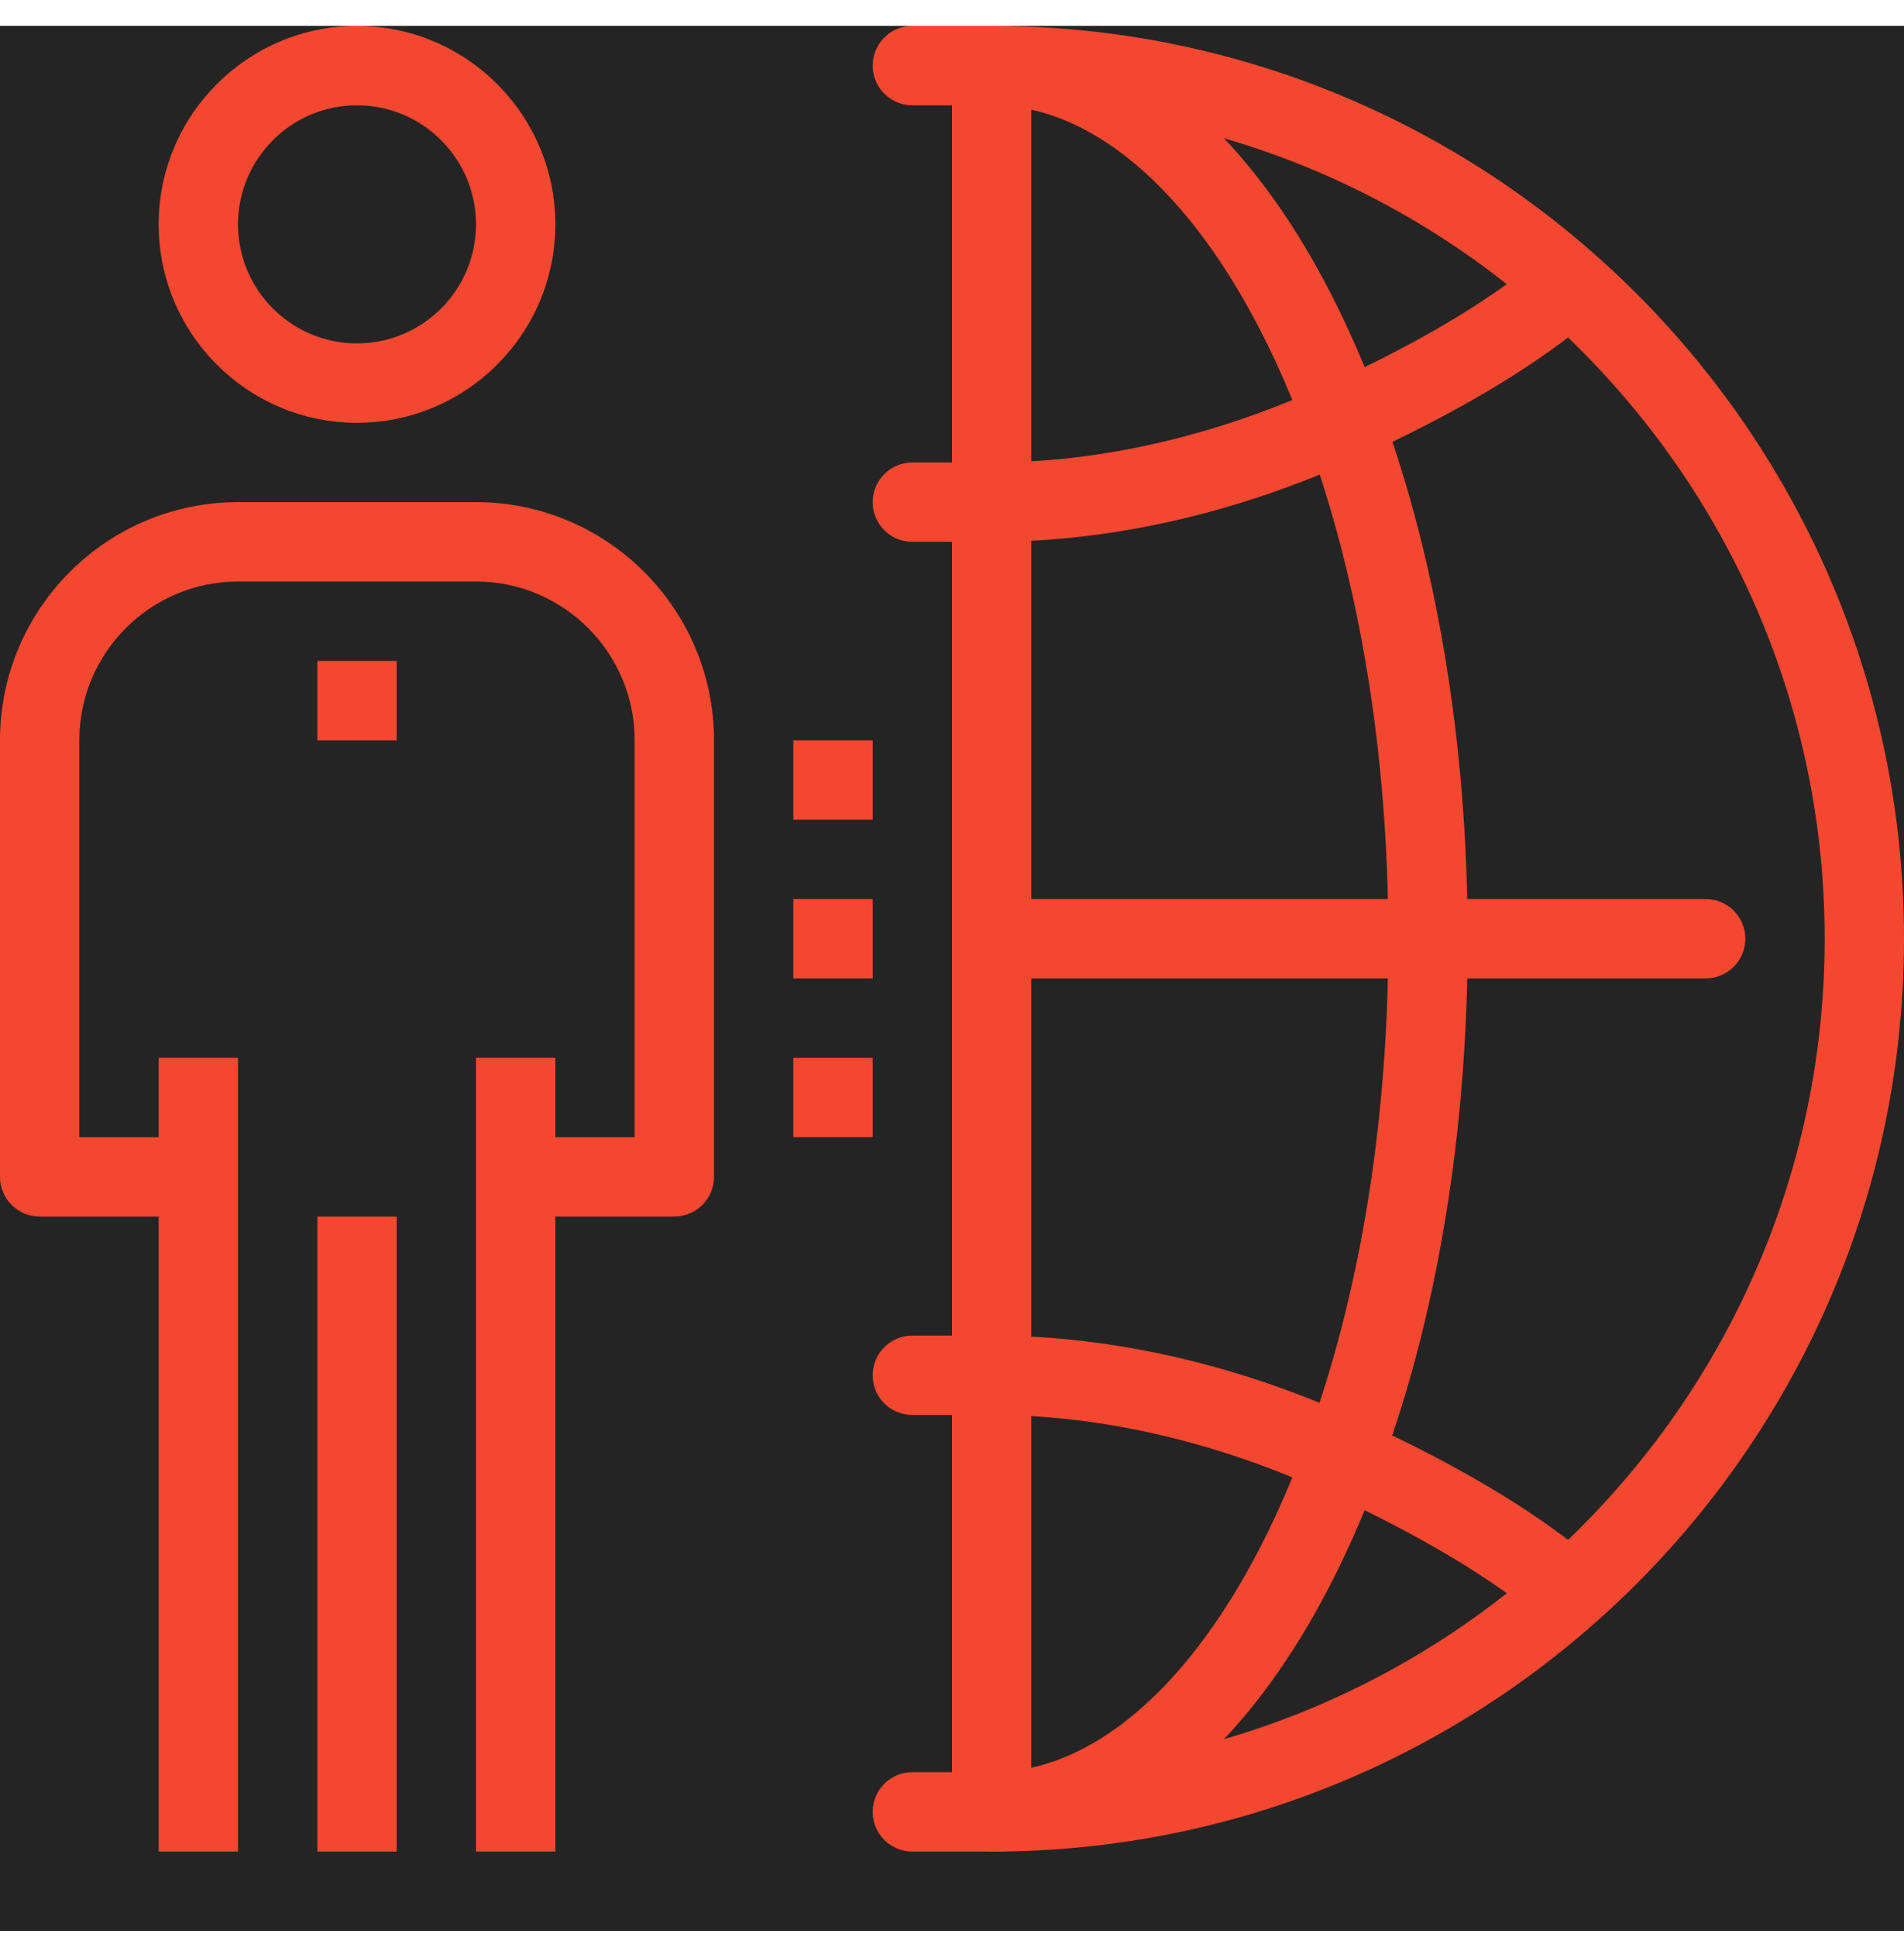
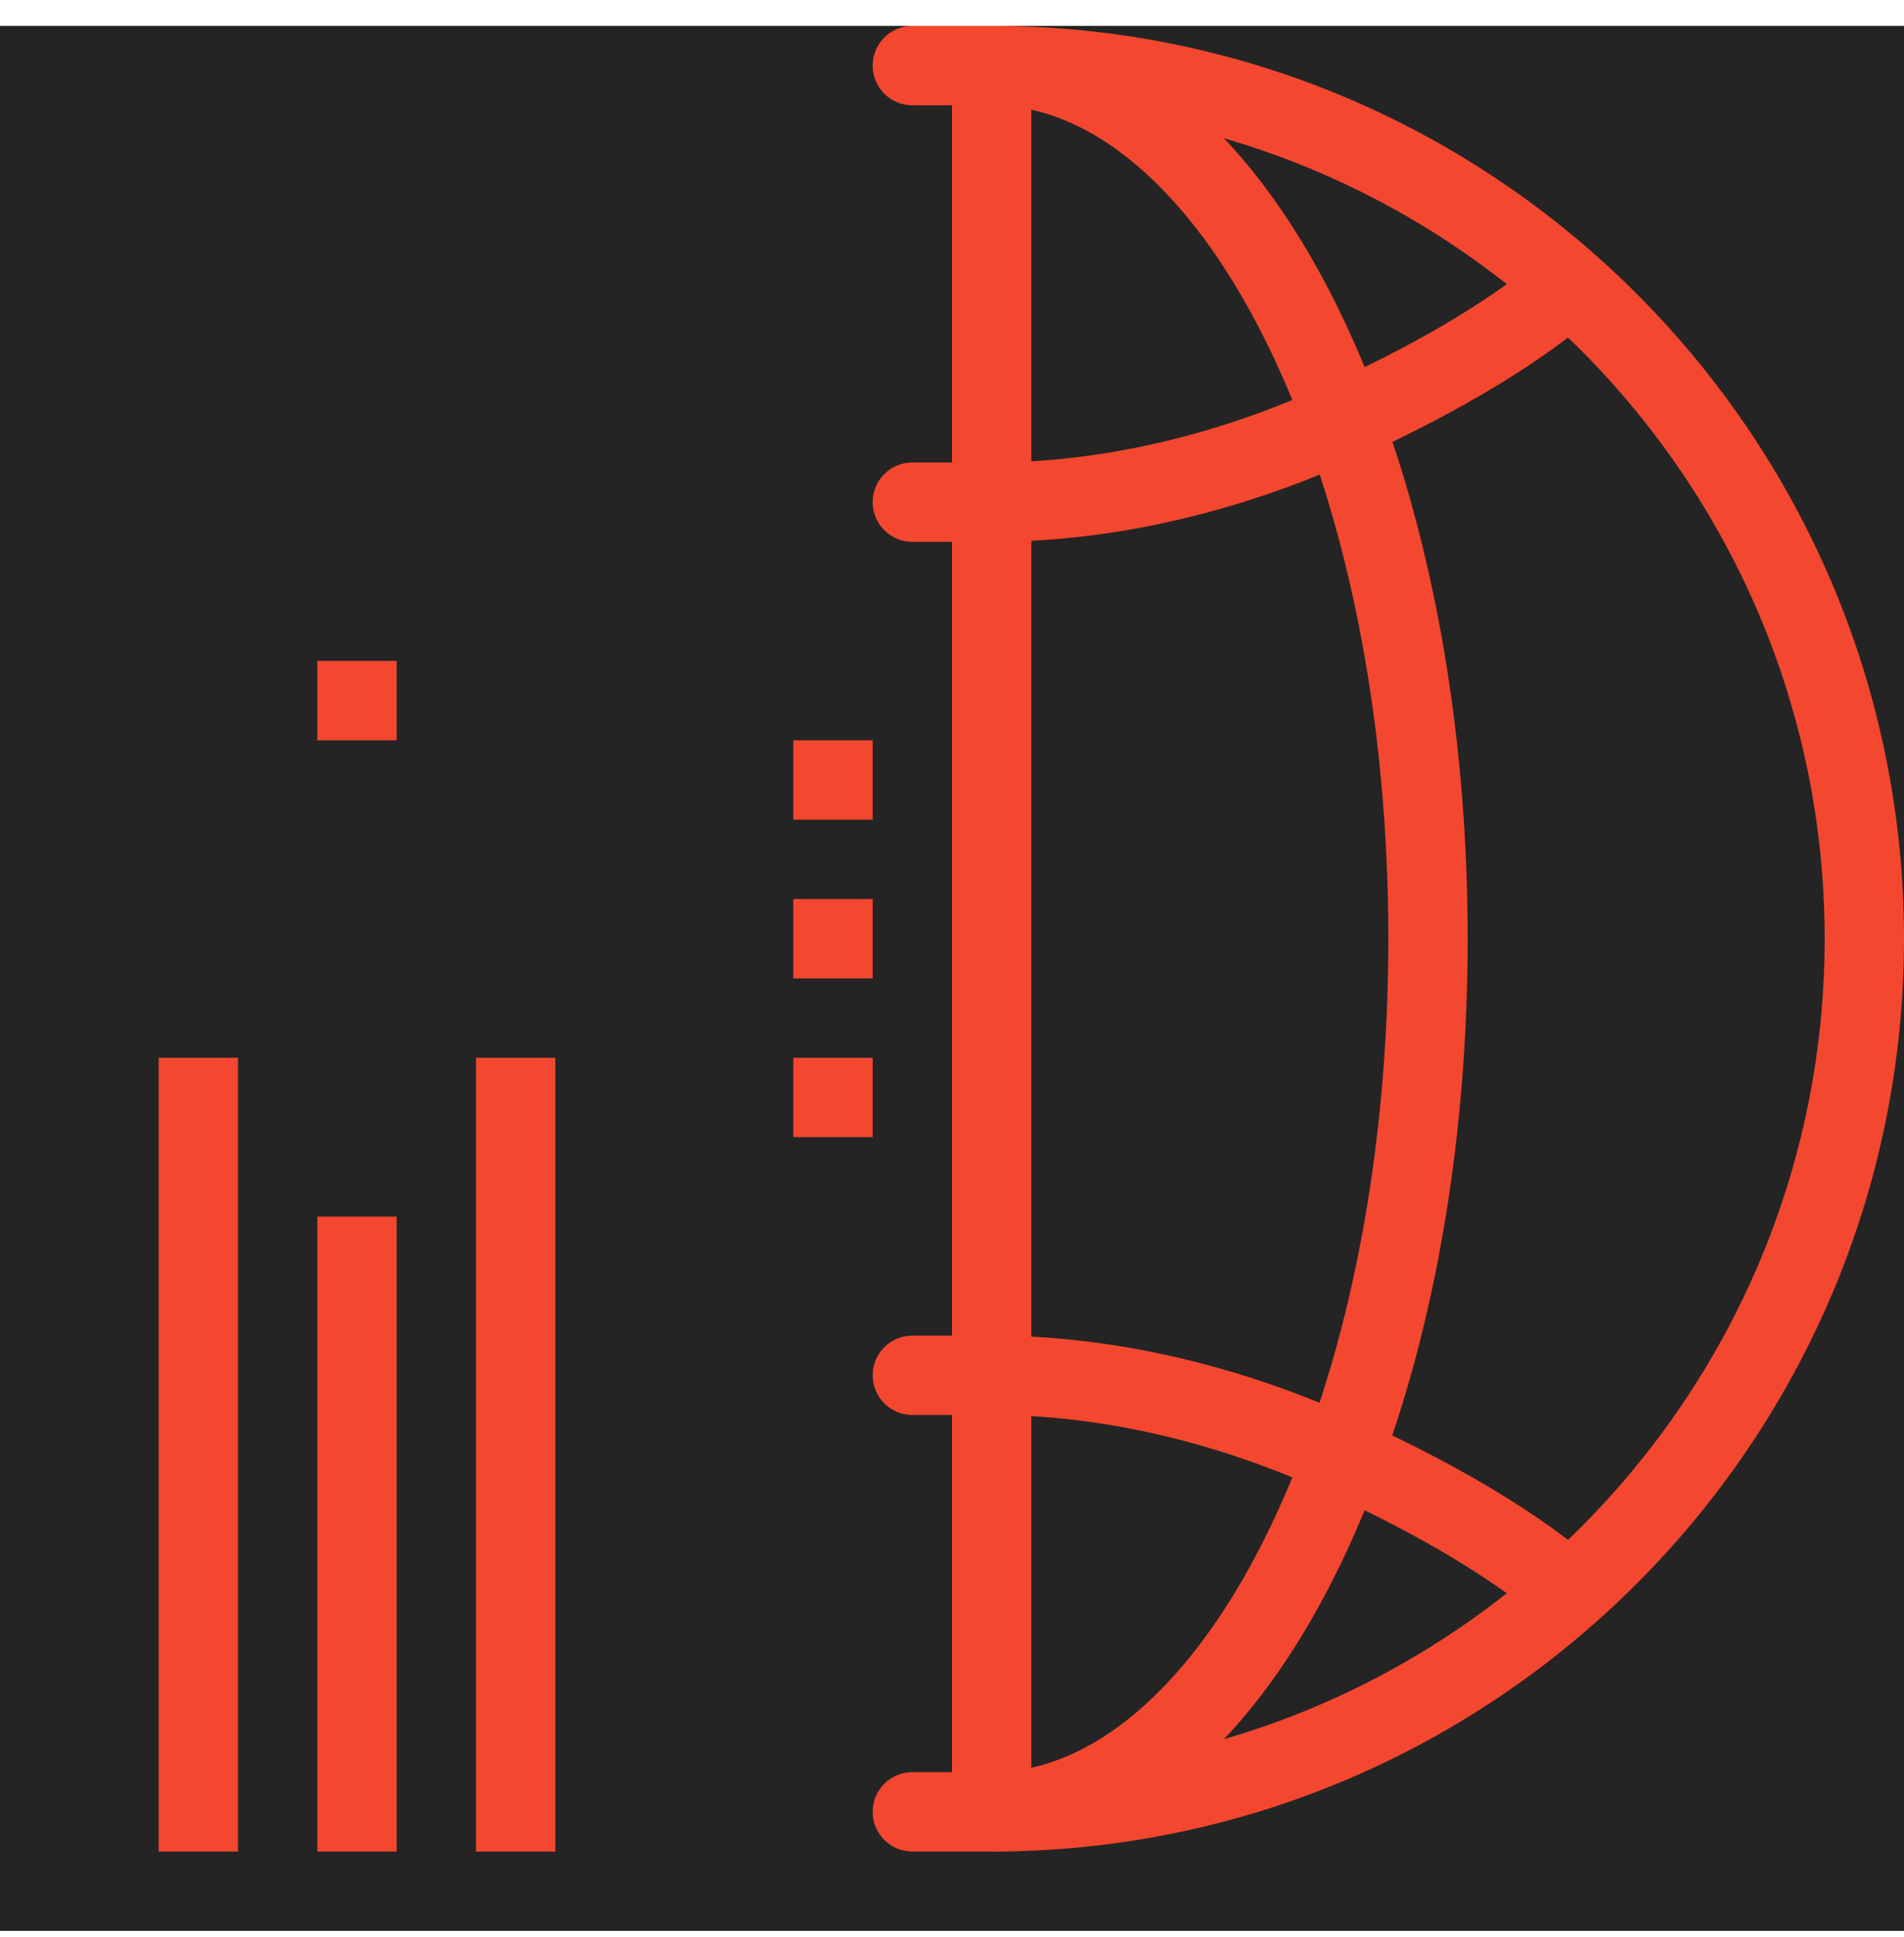
<svg xmlns="http://www.w3.org/2000/svg" width="60" height="61" viewBox="0 0 60 61" fill="none">
  <g clip-path="url(#clip0_3909_58932)">
    <rect width="60" height="60" transform="translate(0 0.816)" fill="#242424" />
    <path d="M15 33.316H17.5V58.317H15V33.316ZM5 33.316H7.5V58.317H5V33.316ZM10 38.317H12.5V58.317H10V38.317Z" fill="#F44730" />
-     <path d="M21.25 38.316H16.25V35.817H20V23.316C20 20.559 17.758 18.316 15 18.316H7.5C4.742 18.316 2.5 20.559 2.5 23.316V35.817H6.25V38.316H1.25C0.56 38.316 0 37.757 0 37.066V23.316C0 19.18 3.364 15.816 7.5 15.816H15C19.136 15.816 22.5 19.18 22.5 23.316V37.066C22.5 37.757 21.94 38.316 21.25 38.316ZM11.25 13.317C7.804 13.317 5 10.513 5 7.066C5 3.62 7.804 0.816 11.25 0.816C14.696 0.816 17.5 3.62 17.5 7.066C17.5 10.513 14.696 13.317 11.25 13.317ZM11.25 3.316C9.182 3.316 7.5 4.999 7.5 7.066C7.5 9.134 9.182 10.816 11.25 10.816C13.318 10.816 15 9.134 15 7.066C15 4.999 13.318 3.316 11.25 3.316Z" fill="#F44730" />
    <path d="M10 20.816H12.5V23.316H10V20.816ZM25 23.316H27.5V25.816H25V23.316ZM25 28.316H27.5V30.816H25V28.316ZM25 33.316H27.5V35.816H25V33.316ZM48.749 50.816C48.483 50.816 48.215 50.733 47.987 50.556C46.449 49.371 44.311 48.143 41.809 47.004C38.342 45.409 34.691 44.566 31.25 44.566H28.75C28.06 44.566 27.5 44.008 27.5 43.316C27.5 42.625 28.06 42.066 28.75 42.066H31.25C35.05 42.066 39.06 42.988 42.848 44.731C45.555 45.962 47.799 47.257 49.513 48.576C50.06 48.998 50.161 49.781 49.74 50.329C49.495 50.649 49.124 50.816 48.749 50.816H48.749Z" fill="#F44730" />
    <path d="M31.25 58.317C30.56 58.317 30 57.758 30 57.066C30 56.375 30.56 55.816 31.25 55.816C35.056 55.816 38.757 51.936 41.153 45.434C41.276 45.084 41.397 44.732 41.515 44.38C42.978 40.033 43.75 34.909 43.75 29.566C43.75 23.782 42.851 18.294 41.154 13.7C38.759 7.198 35.056 3.316 31.25 3.316C30.56 3.316 30 2.756 30 2.067C30 1.376 30.56 0.816 31.25 0.816C36.221 0.816 40.685 5.196 43.499 12.834C45.297 17.701 46.25 23.489 46.25 29.566C46.25 35.178 45.432 40.576 43.885 45.176C43.761 45.547 43.633 45.917 43.503 46.285C40.685 53.936 36.221 58.317 31.25 58.317Z" fill="#F44730" />
    <path d="M30 2.066H32.5V57.066H30V2.066Z" fill="#F44730" />
-     <path d="M53.75 30.816H31.25C30.56 30.816 30 30.256 30 29.566C30 28.876 30.56 28.316 31.25 28.316H53.75C54.441 28.316 55 28.876 55 29.566C55 30.256 54.441 30.816 53.75 30.816Z" fill="#F44730" />
    <path d="M31.25 58.317H28.75C28.06 58.317 27.5 57.758 27.5 57.066C27.5 56.375 28.06 55.816 28.75 55.816H31.25C45.724 55.816 57.5 44.04 57.5 29.566C57.5 15.091 45.724 3.316 31.25 3.316H28.75C28.06 3.316 27.5 2.756 27.5 2.067C27.5 1.376 28.06 0.816 28.75 0.816H31.25C47.104 0.816 60 13.714 60 29.566C60 45.42 47.104 58.317 31.25 58.317Z" fill="#F44730" />
    <path d="M31.25 17.066H28.75C28.06 17.066 27.5 16.506 27.5 15.816C27.5 15.126 28.06 14.566 28.75 14.566H31.25C34.69 14.566 38.34 13.724 41.802 12.13C44.35 10.97 46.428 9.775 47.986 8.575C48.534 8.155 49.318 8.258 49.739 8.802C49.839 8.932 49.912 9.081 49.955 9.239C49.998 9.398 50.009 9.563 49.988 9.726C49.967 9.889 49.914 10.046 49.832 10.189C49.75 10.331 49.641 10.456 49.511 10.556C47.802 11.873 45.559 13.166 42.841 14.404C39.059 16.145 35.048 17.066 31.25 17.066Z" fill="#F44730" />
  </g>
  <defs>
    <clipPath id="clip0_3909_58932">
      <rect width="60" height="60" fill="white" transform="translate(0 0.816)" />
    </clipPath>
  </defs>
</svg>